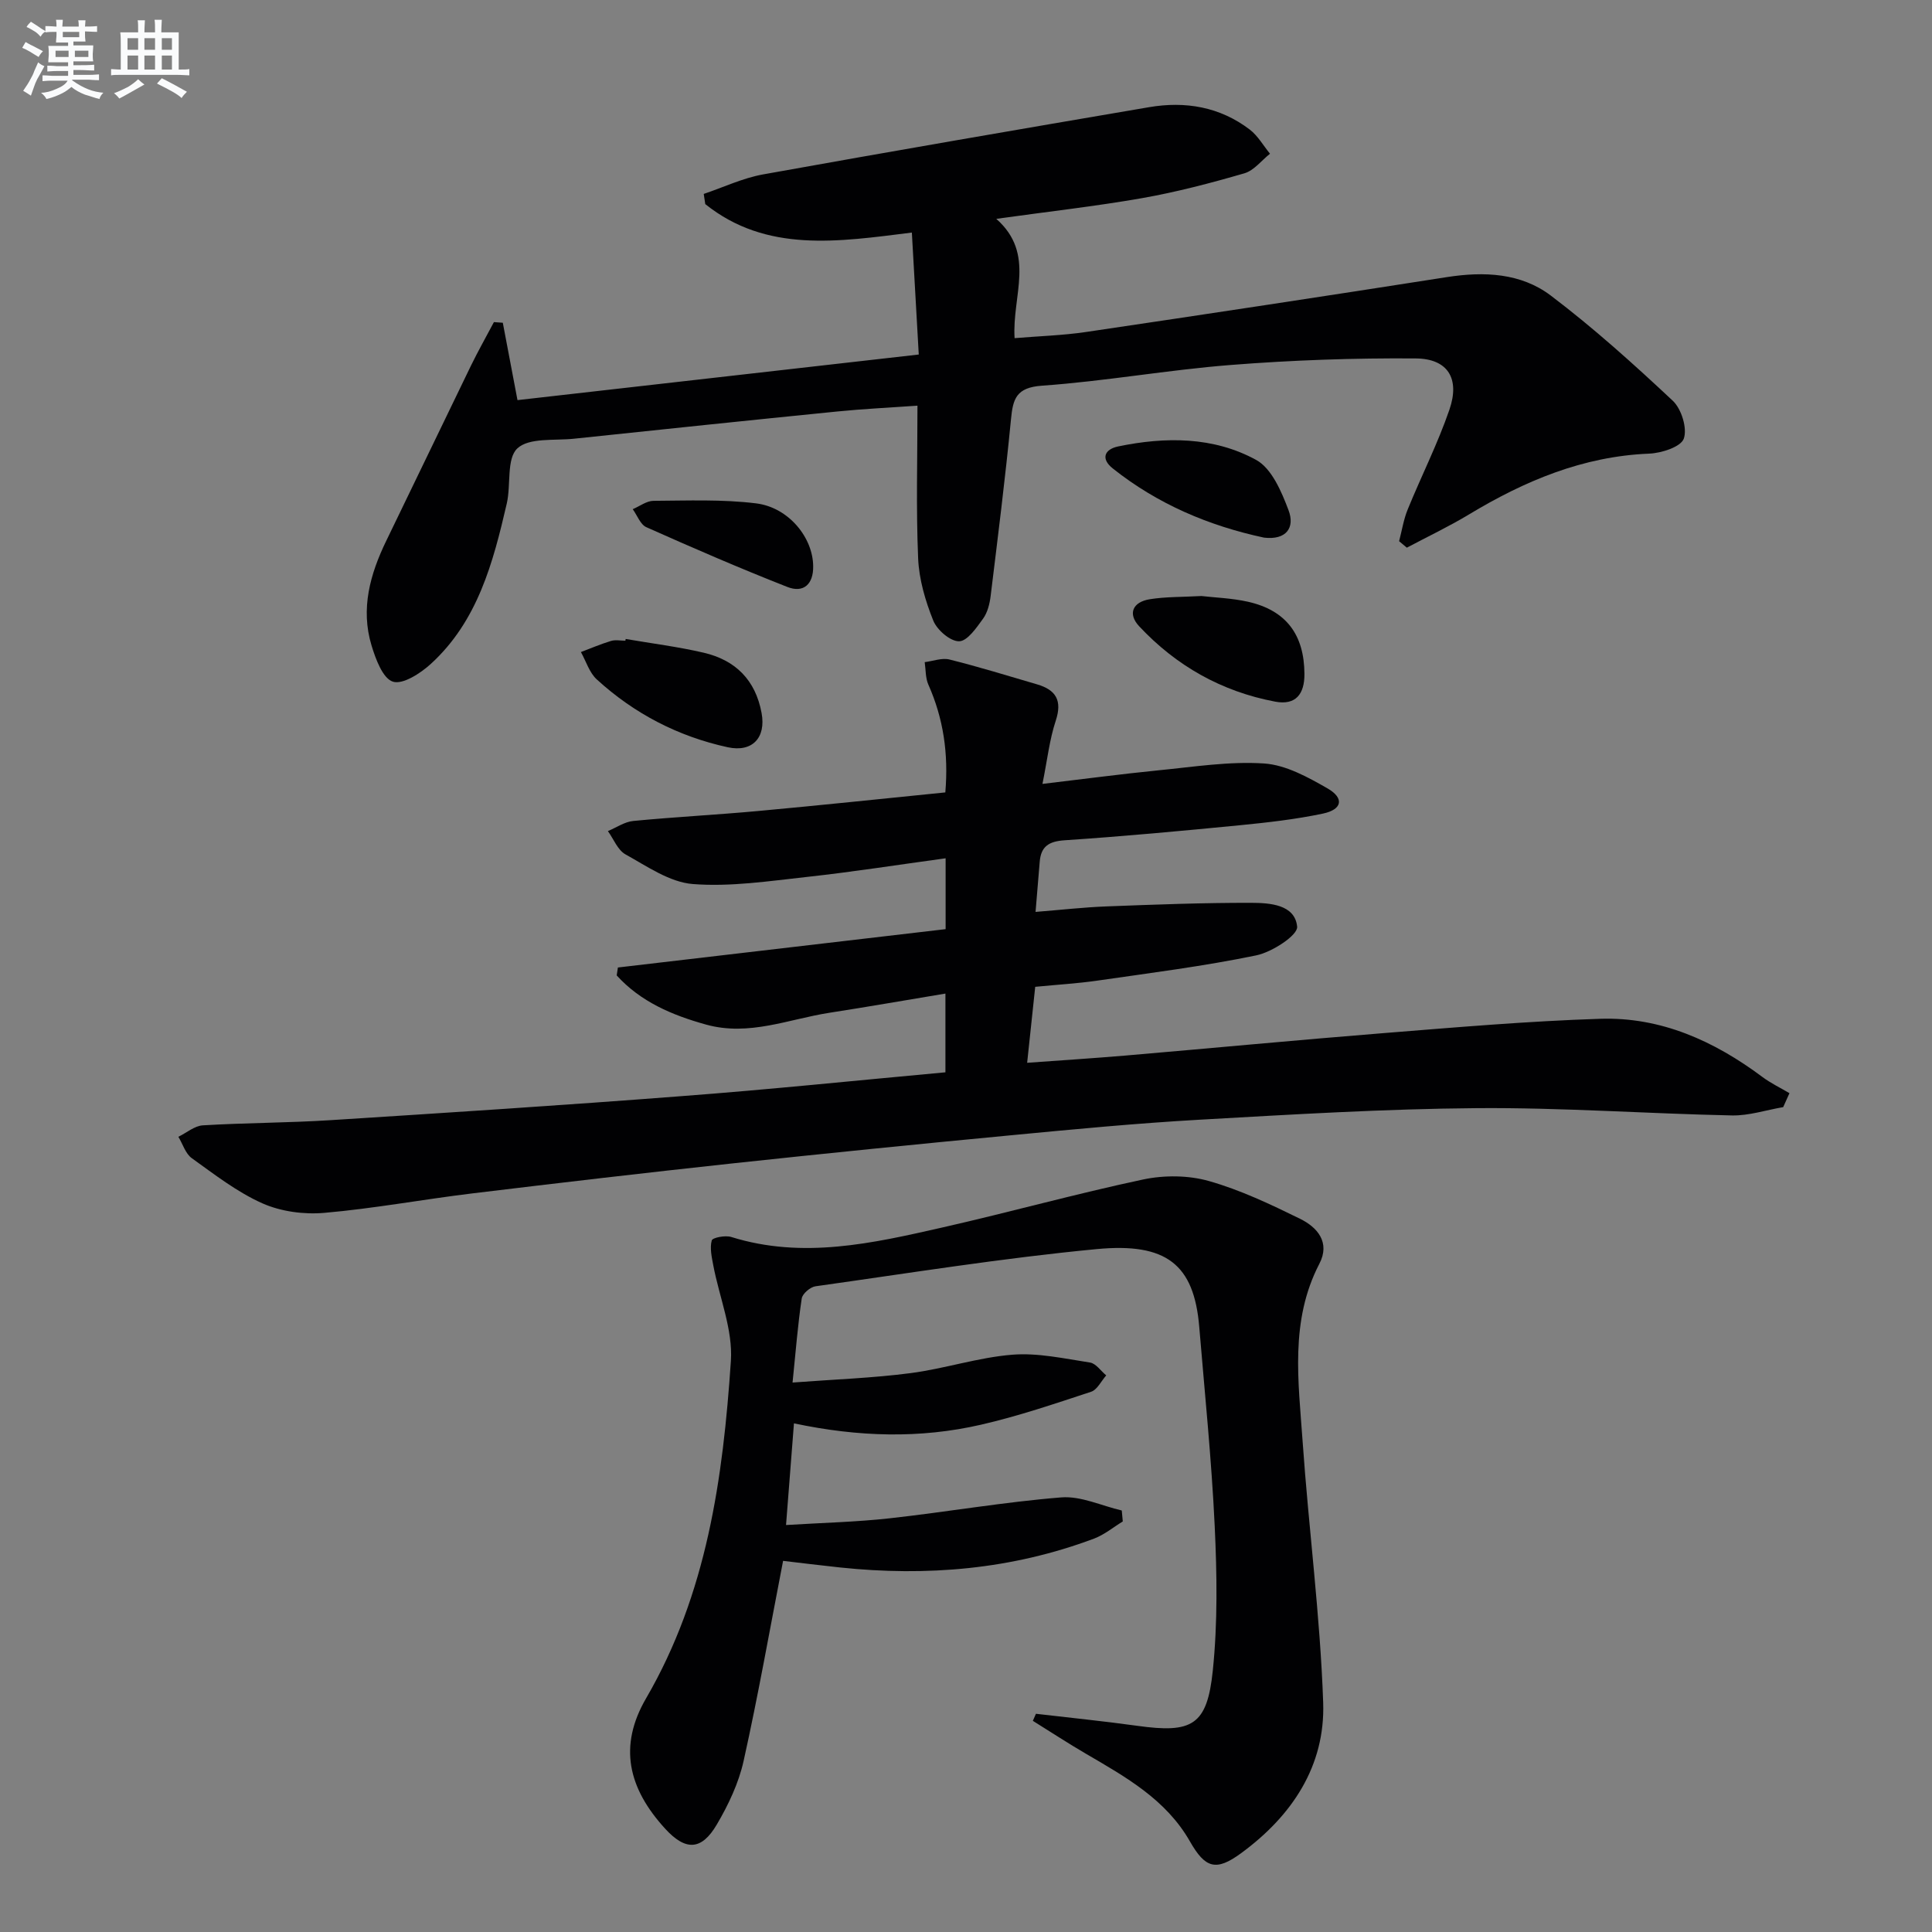
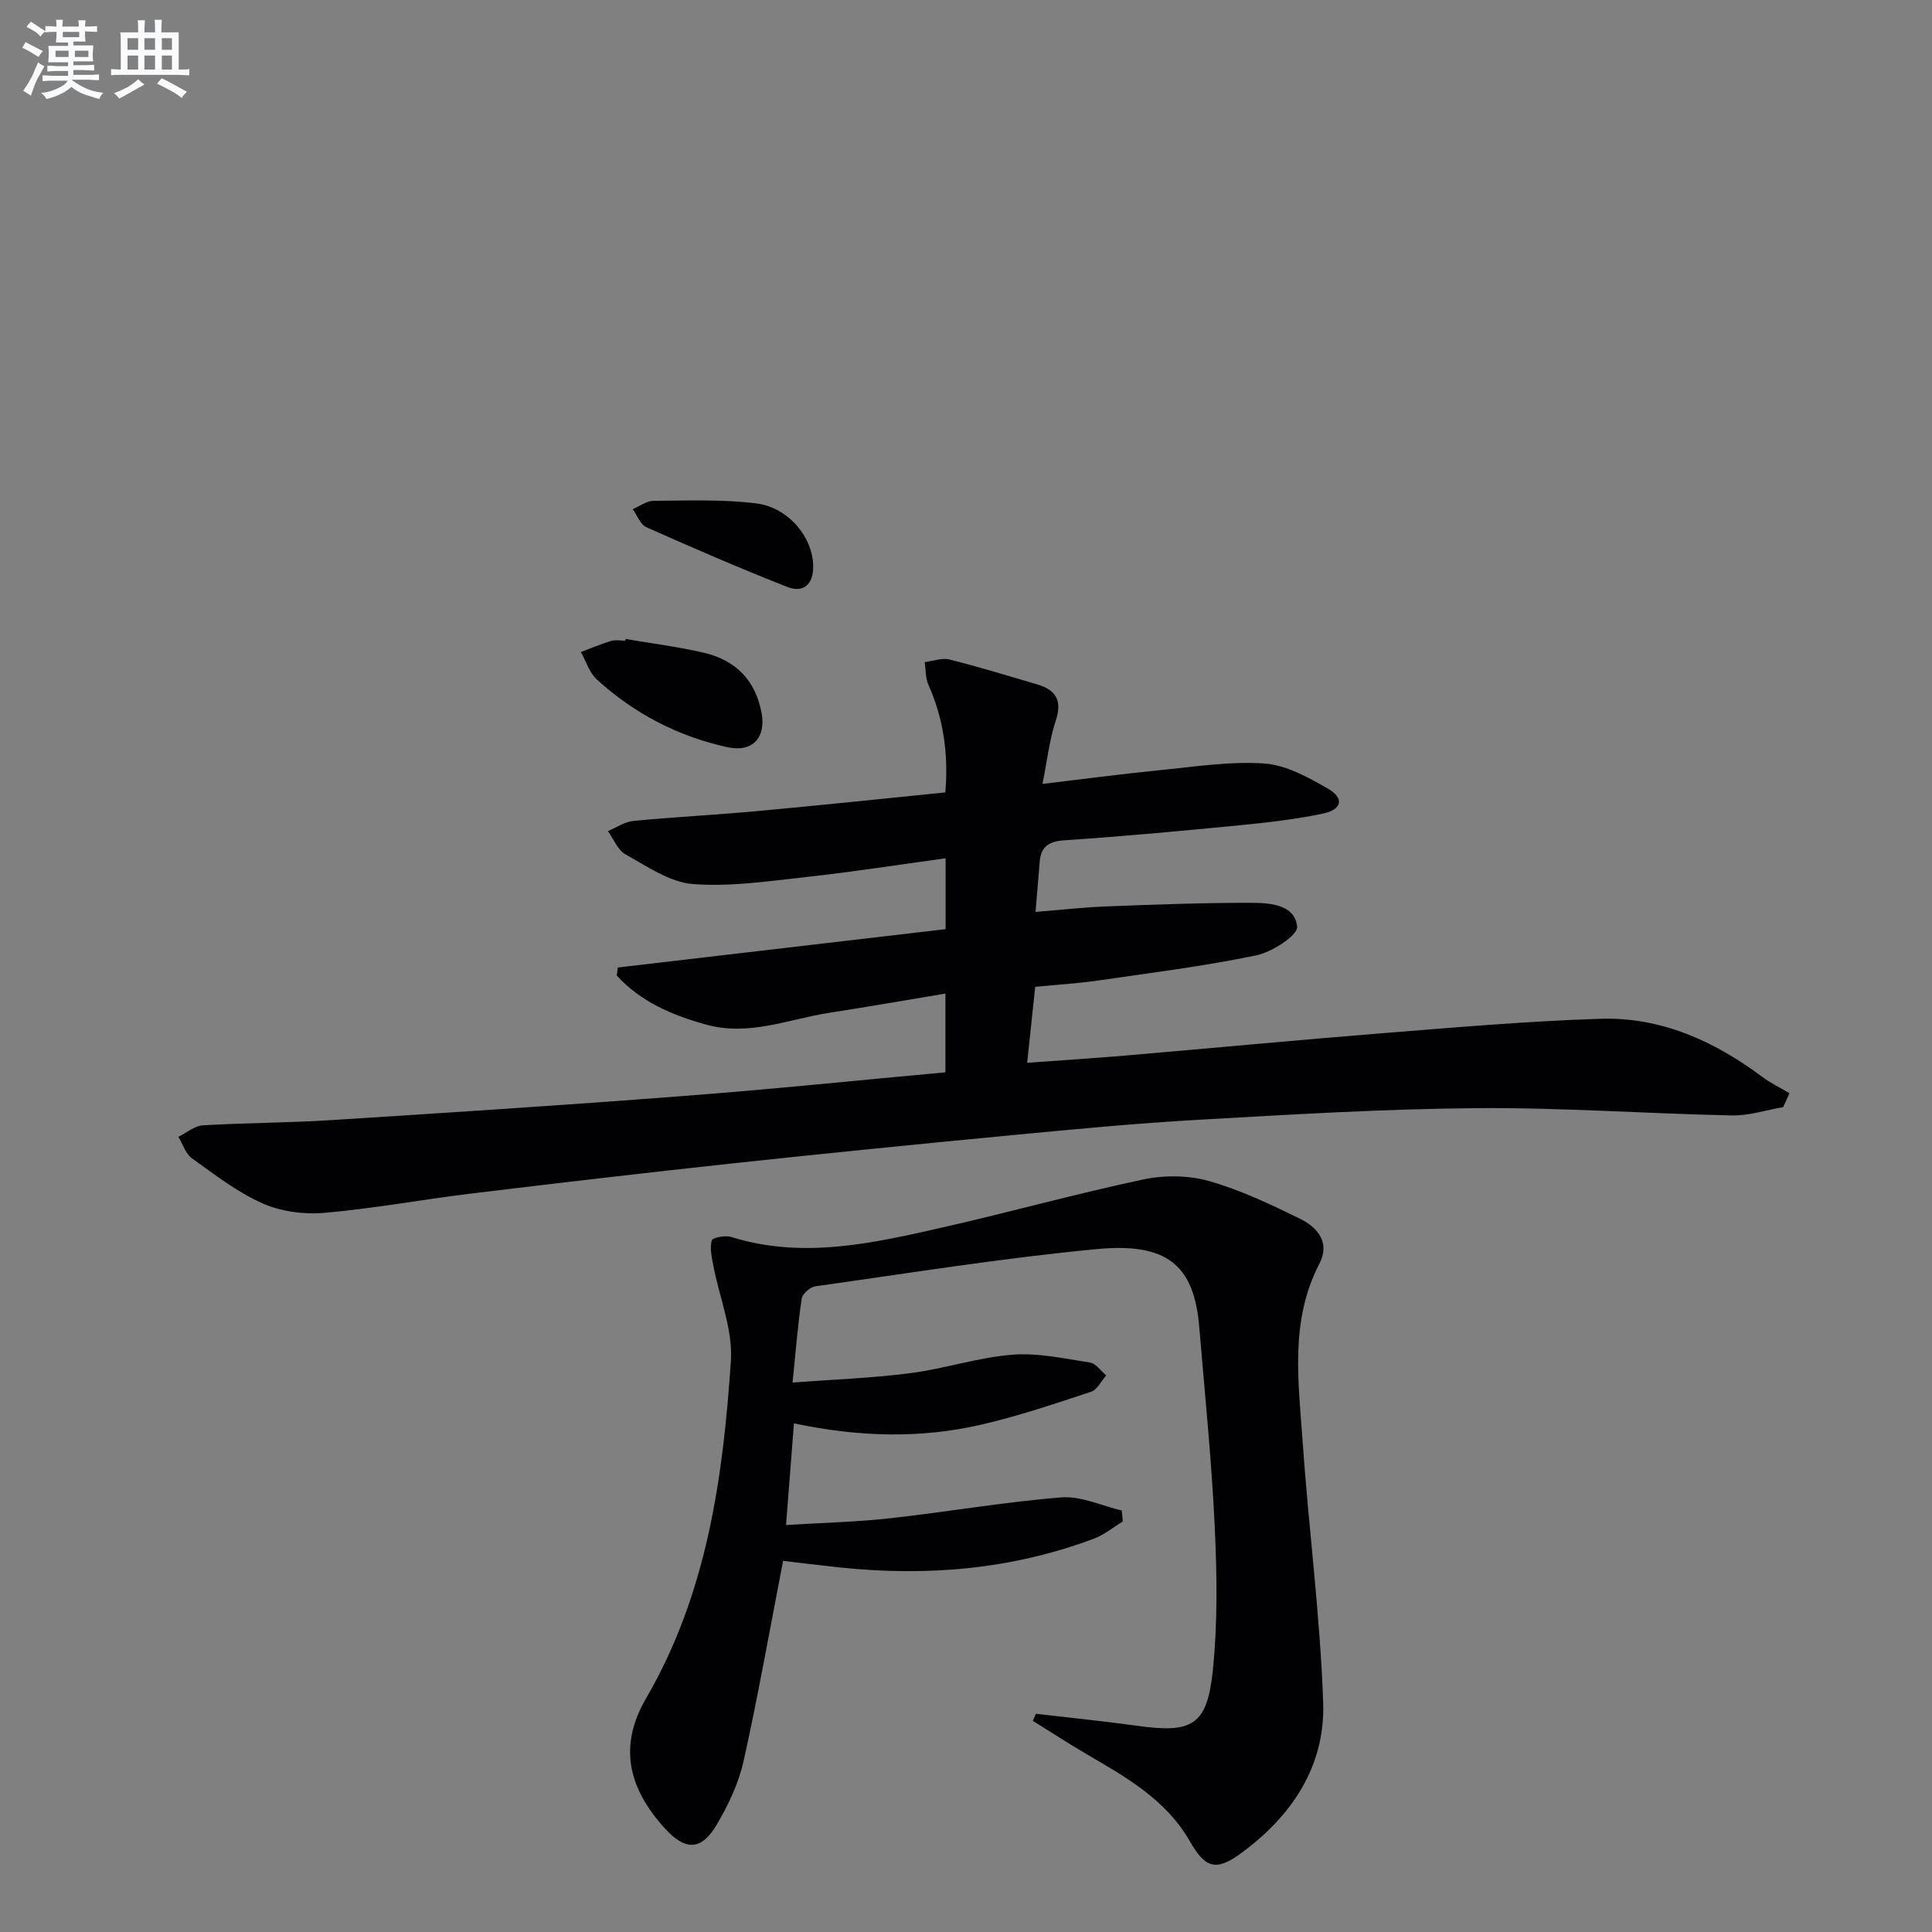
<svg xmlns="http://www.w3.org/2000/svg" enable-background="new 0 0 400 400" viewBox="0 0 400 400">
  <rect x="0" y="0" width="400" height="400" fill="#808080" stroke="none" />
  <g fill="#010103">
    <path d="m195.74 222.01c0-5.54 0-10.47 0-16.3-8.14 1.35-16.05 2.74-23.99 3.97-8.45 1.31-16.66 4.91-25.53 2.46-7.08-1.96-13.59-4.74-18.54-10.19.08-.55.17-1.1.25-1.64 22.58-2.64 45.17-5.29 67.85-7.94 0-5.12 0-9.56 0-14.67-9.76 1.33-19.22 2.82-28.72 3.86-7.86.86-15.84 2.08-23.63 1.47-4.79-.38-9.47-3.67-13.93-6.14-1.61-.89-2.45-3.17-3.64-4.82 1.75-.73 3.46-1.93 5.26-2.1 8.6-.83 17.24-1.27 25.84-2.06 12.87-1.18 25.73-2.54 38.76-3.85.68-8.08-.41-15.32-3.51-22.31-.62-1.39-.53-3.1-.76-4.66 1.71-.21 3.55-.93 5.11-.55 6.1 1.52 12.12 3.38 18.16 5.15 3.89 1.14 5.25 3.33 3.86 7.53-1.29 3.9-1.74 8.07-2.75 13.08 8.4-.99 16.23-2.04 24.08-2.82 7.26-.71 14.6-1.89 21.81-1.41 4.5.3 9.09 2.84 13.16 5.18 3.48 2.01 3.01 4.35-.96 5.19-5.67 1.2-11.47 1.85-17.24 2.42-12.07 1.18-24.15 2.3-36.25 3.11-3.29.22-4.92 1.27-5.17 4.48-.26 3.26-.54 6.53-.86 10.35 5.26-.42 9.98-.96 14.72-1.14 9.96-.38 19.94-.76 29.9-.74 3.88.01 9.1.34 9.54 4.94.17 1.77-5.2 5.27-8.47 5.94-10.87 2.25-21.92 3.64-32.92 5.23-4.09.59-8.23.83-12.84 1.28-.53 5.02-1.05 9.91-1.67 15.73 7.18-.52 13.72-.94 20.25-1.49 17.87-1.53 35.74-3.23 53.62-4.66 14.91-1.19 29.83-2.48 44.76-2.96 12.58-.41 23.61 4.59 33.59 12.04 1.74 1.3 3.73 2.25 5.61 3.36-.43.96-.87 1.93-1.3 2.89-3.54.6-7.09 1.79-10.61 1.72-17.62-.37-35.24-1.65-52.85-1.51-19.11.15-38.21 1.31-57.3 2.39-13.1.74-26.19 1.99-39.26 3.24-19.18 1.82-38.36 3.75-57.52 5.81-17.99 1.94-35.97 4.04-53.94 6.22-10.2 1.24-20.34 3.13-30.57 4.02-4.22.37-8.97-.27-12.81-1.97-5.23-2.33-9.91-5.97-14.62-9.35-1.31-.94-1.87-2.93-2.78-4.43 1.69-.82 3.33-2.26 5.06-2.37 8.79-.53 17.62-.51 26.41-1.07 24.21-1.54 48.43-3.1 72.62-4.97 18.22-1.37 36.37-3.26 54.72-4.94z" />
-     <path d="m206.27 45.31c8.23 7.27 3.23 15.91 3.79 24.7 5.03-.42 9.93-.56 14.75-1.27 24.94-3.69 49.86-7.47 74.77-11.37 7.69-1.2 15.31-.86 21.49 3.82 8.85 6.7 17.15 14.18 25.26 21.78 1.8 1.69 3.04 5.71 2.28 7.85-.61 1.71-4.62 3-7.18 3.1-13.72.56-25.78 5.65-37.31 12.6-4.16 2.51-8.56 4.59-12.85 6.87-.53-.45-1.07-.89-1.6-1.34.58-2.21.93-4.51 1.79-6.6 2.82-6.91 6.21-13.6 8.63-20.64 2.21-6.43-.33-10.55-6.97-10.6-12.75-.1-25.54.35-38.26 1.35-13.07 1.02-26.04 3.37-39.12 4.29-5.34.38-6.02 2.69-6.43 6.99-1.18 12.21-2.72 24.39-4.21 36.57-.2 1.61-.64 3.4-1.56 4.67-1.37 1.89-3.26 4.67-4.97 4.69-1.82.03-4.57-2.34-5.35-4.29-1.64-4.08-2.95-8.54-3.13-12.89-.44-10.28-.14-20.6-.14-31.6-5.78.41-11.18.66-16.56 1.2-18.19 1.82-36.36 3.72-54.54 5.64-4.05.43-9.32-.26-11.74 2.01-2.28 2.13-1.29 7.55-2.19 11.42-2.82 12.2-6.02 24.35-15.74 33.21-2.13 1.94-5.8 4.32-7.84 3.66-2.09-.67-3.57-4.68-4.42-7.5-2.3-7.59-.3-14.75 3.05-21.66 5.87-12.07 11.66-24.18 17.53-36.25 1.49-3.06 3.17-6.02 4.76-9.03.61.04 1.23.08 1.84.13.98 5.17 1.96 10.35 3.04 16.02 27.46-3.12 54.95-6.25 83.08-9.44-.49-8.56-.94-16.63-1.43-25.25-15.22 1.9-30.08 4.26-42.77-5.89-.11-.7-.22-1.41-.32-2.11 4.09-1.38 8.08-3.28 12.28-4.04 26.61-4.79 53.27-9.38 79.93-13.92 7.5-1.28 14.65-.08 20.83 4.63 1.69 1.29 2.82 3.32 4.2 5.01-1.76 1.39-3.31 3.47-5.3 4.05-6.99 2.03-14.07 3.89-21.23 5.15-9.64 1.69-19.36 2.77-30.14 4.28z" />
    <path d="m214.48 354.82c6.99.82 14 1.52 20.98 2.49 11.36 1.59 14.47-.07 15.64-11.46 1.02-9.89.86-19.96.39-29.91-.65-13.77-2.06-27.5-3.2-41.24-1.08-12.93-6.81-17.45-21.2-16.09-19.48 1.85-38.85 4.98-58.24 7.7-1.09.15-2.71 1.53-2.86 2.53-.81 5.36-1.22 10.79-1.9 17.4 8.74-.66 16.64-.93 24.44-1.95 7.06-.92 13.96-3.24 21.03-3.81 5.3-.43 10.78.8 16.12 1.62 1.22.19 2.24 1.74 3.35 2.66-1.03 1.17-1.86 2.97-3.13 3.39-7.53 2.48-15.08 5.05-22.8 6.82-12.61 2.9-25.37 2.55-38.72-.28-.55 7.08-1.06 13.6-1.64 21.05 7.65-.47 14.58-.63 21.44-1.39 11.86-1.31 23.65-3.38 35.53-4.33 4.08-.33 8.35 1.74 12.54 2.71.07.76.14 1.51.21 2.27-1.98 1.21-3.83 2.76-5.97 3.56-17 6.38-34.59 7.86-52.54 5.97-4.07-.43-8.14-.94-11.82-1.37-2.74 14.13-5.15 27.84-8.17 41.41-1.02 4.6-3.15 9.1-5.56 13.19-3.18 5.41-6.48 5.44-10.67.87-7.68-8.39-9.73-17.1-3.97-27 12.62-21.71 15.93-45.61 17.56-69.85.44-6.48-2.39-13.18-3.64-19.79-.32-1.71-.75-3.59-.32-5.17.16-.59 2.8-1.1 4.03-.72 14.83 4.63 29.29 1.31 43.7-1.96 13.9-3.15 27.64-6.98 41.58-9.94 4.36-.92 9.36-.89 13.62.32 6.5 1.84 12.74 4.81 18.84 7.8 3.62 1.77 6.34 4.9 4.02 9.35-6.13 11.81-4.32 24.35-3.46 36.72 1.25 18.05 3.64 36.04 4.26 54.11.45 13.14-6.47 23.47-16.99 31.18-5.19 3.81-7.42 3.14-10.6-2.44-4.94-8.66-13.26-13.32-21.47-18.11-3.74-2.18-7.37-4.56-11.05-6.85.21-.46.42-.96.64-1.46z" />
-     <path d="m129.54 132.29c5.39.93 10.85 1.61 16.17 2.85 6.55 1.53 10.71 5.64 11.97 12.49.94 5.11-1.92 8.18-7.01 7.08-10.28-2.24-19.37-6.96-27.12-14.05-1.53-1.4-2.21-3.75-3.28-5.66 2.07-.78 4.11-1.66 6.23-2.3.92-.28 1.98-.05 2.98-.05.02-.12.04-.24.06-.36z" />
-     <path d="m248.74 123.4c2.74.32 6.25.43 9.62 1.18 7.92 1.78 11.67 6.81 11.71 14.97.02 4.14-1.79 6.52-6.05 5.72-11.08-2.09-20.51-7.41-28.18-15.62-2.39-2.56-1.35-5.03 2.24-5.59 3.25-.52 6.6-.44 10.66-.66z" />
-     <path d="m261.7 111.31c-11.44-2.45-22.04-6.95-31.31-14.32-2.52-2-1.75-3.96 1.11-4.56 9.79-2.03 19.73-2.05 28.57 2.79 3.22 1.76 5.26 6.57 6.71 10.42 1.36 3.6-.46 6.22-5.08 5.67z" />
+     <path d="m129.54 132.29c5.39.93 10.85 1.61 16.17 2.85 6.55 1.53 10.71 5.64 11.97 12.49.94 5.11-1.92 8.18-7.01 7.08-10.28-2.24-19.37-6.96-27.12-14.05-1.53-1.4-2.21-3.75-3.28-5.66 2.07-.78 4.11-1.66 6.23-2.3.92-.28 1.98-.05 2.98-.05.02-.12.04-.24.06-.36" />
    <path d="m168.36 117.23c.06 3.73-2 5.61-5.35 4.29-9.84-3.86-19.54-8.07-29.19-12.37-1.24-.55-1.89-2.45-2.82-3.73 1.43-.6 2.86-1.72 4.3-1.73 7.09-.04 14.26-.34 21.27.53 6.74.85 11.75 7.11 11.79 13.01z" />
  </g>
  <path d="m6.8 9.5c.6.3 1.3.7 2.1 1.1-.4.4-.7.8-.9 1.2-.7-.4-1.3-.8-1.8-1.1s-1.1-.6-1.6-.8c.2-.4.5-.8.7-1.2.4.2.8.5 1.5.8zm.9 6.9c-.3.6-.5 1.1-.7 1.7s-.4 1.1-.6 1.7c-.6-.4-1.1-.7-1.6-1 .7-1 1.2-1.8 1.5-2.4.3-.5.6-1.1.8-1.7.3-.6.5-1.2.8-1.8.3.3.8.6 1.3.8-.7 1.3-1.2 2.2-1.5 2.7zm.1-11c.4.3 1 .7 1.7 1.1-.5.2-.8.6-1.1 1.1-.5-.6-1-1-1.4-1.2s-.9-.6-1.5-.8c.2-.4.5-.7.9-1.1.5.3.9.6 1.4.9zm10.5 13.1c1 .4 2 .6 3.1.7-.4.4-.7.8-.8 1.3-.9-.2-1.9-.6-3-.9-1-.4-2-.9-2.8-1.6-.5.4-1.1.9-1.9 1.3s-1.9.9-3.3 1.2c-.1-.3-.5-.8-1.1-1.3 1 0 2.1-.3 3.2-.8 1.2-.5 1.9-1 2.3-1.7h-3.2c-.4 0-1 0-2 .1v-1.2c1 0 1.7.1 2 .1h3.3v-1h-2.3c-.2 0-.9 0-2 .1v-1.2c1.2 0 1.9.1 2 .1h2.3v-.8h-4.1c0-.7.1-1.2.1-1.6 0-.5 0-1.1-.1-1.8h4.1v-.7h-2.5c0-.6.1-1.1.1-1.6v-.6h-.5c-.4 0-1 0-1.8.1v-1.3c1.2 0 1.9.1 2.1.1h.2c0-.3 0-.8-.1-1.4h1.4c0 .6-.1 1-.1 1.4h3.4c0-.4 0-.8-.1-1.3h1.5c0 .4-.1.9-.1 1.3.7 0 1.5 0 2.5-.1v1.2c-1 0-1.8-.1-2.5-.1v.6c0 .3 0 .8.1 1.5h-2.5v.8h4.1c0 .8-.1 1.3-.1 1.8s0 1 .1 1.5h-4.1v.8h1.4c.8 0 1.8 0 2.9-.1v1.2c-1 0-1.9-.1-2.8-.1h-1.5v1h3.2c.3 0 1 0 2.1-.1v1.2c-1.1 0-1.8-.1-2.1-.1h-3.4l-.1.1c1.4 1 2.4 1.5 3.4 1.9zm-4.1-6.7v-1.3h-2.7v1.3zm2.2-4.1v-1.1h-3.4v1.1zm1.9 4.1v-1.3h-2.8v1.3z" fill="#fafbfc" />
  <path d="m37 6.7v2.3 5.4c1 0 1.8 0 2.2-.1v1.3c-.6 0-1.5-.1-2.5-.1h-11.9c-.7 0-1.3 0-1.8.1v-1.3c.5 0 1.1.1 2 .1v-5.2c0-1 0-1.8-.1-2.5h3.7c0-1.3 0-2.1-.1-2.5h1.5c0 .4-.1 1.3-.1 2.5h2.2c0-1.2 0-2.1-.1-2.6h1.5c0 .4-.1 1.3-.1 2.6zm-12.3 13.7c-.3-.4-.7-.8-1.1-1.1 1.1-.4 2.1-.9 2.9-1.3.8-.5 1.5-1 2.1-1.6.4.4.9.8 1.3 1.1-2.5 1.4-4.2 2.4-5.2 2.9zm3.9-10.1v-2.4h-2.2v2.4zm0 4.1v-2.9h-2.2v2.9zm3.5-4.1v-2.4h-2.2v2.4zm0 4.1v-2.9h-2.2v2.9zm.4 2.9 1-1.1c.6.3 1.4.7 2.5 1.3s2 1.1 2.7 1.5c-.4.4-.8.8-1.1 1.3-.8-.8-2.5-1.7-5.1-3zm3.1-7v-2.4h-2.1v2.4zm0 4.1v-2.9h-2.1v2.9z" fill="#fafbfc" />
</svg>